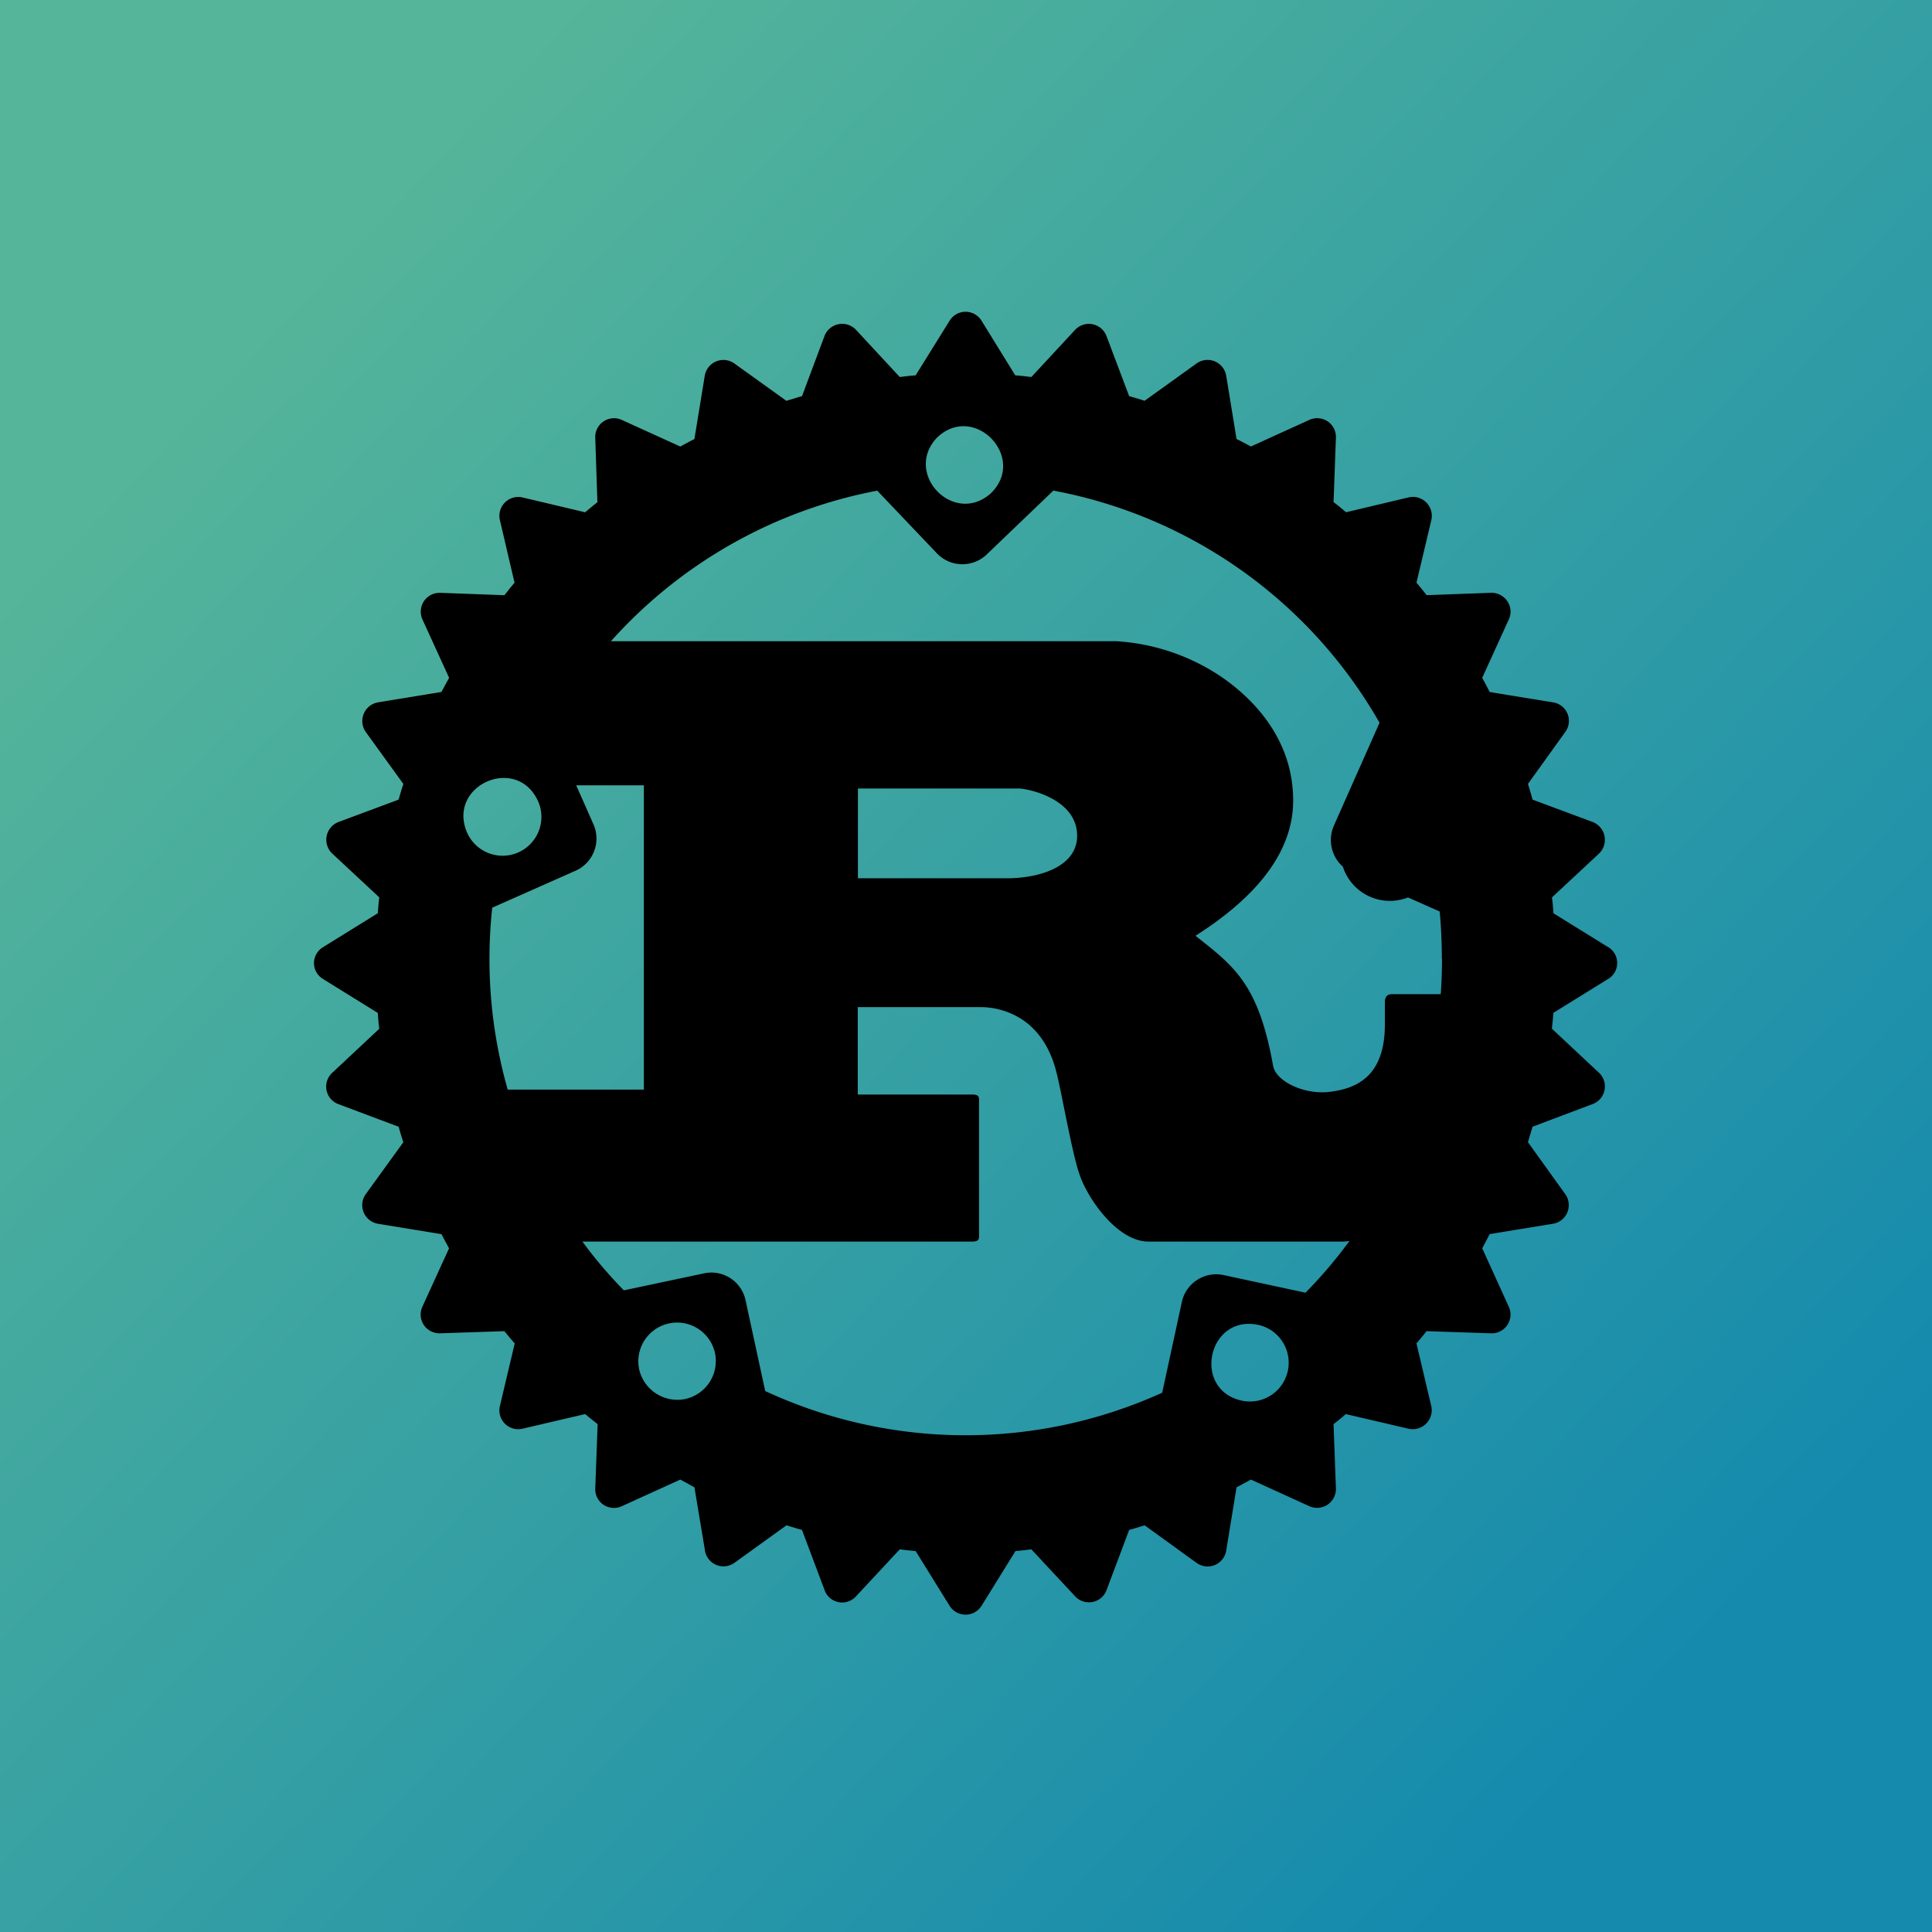
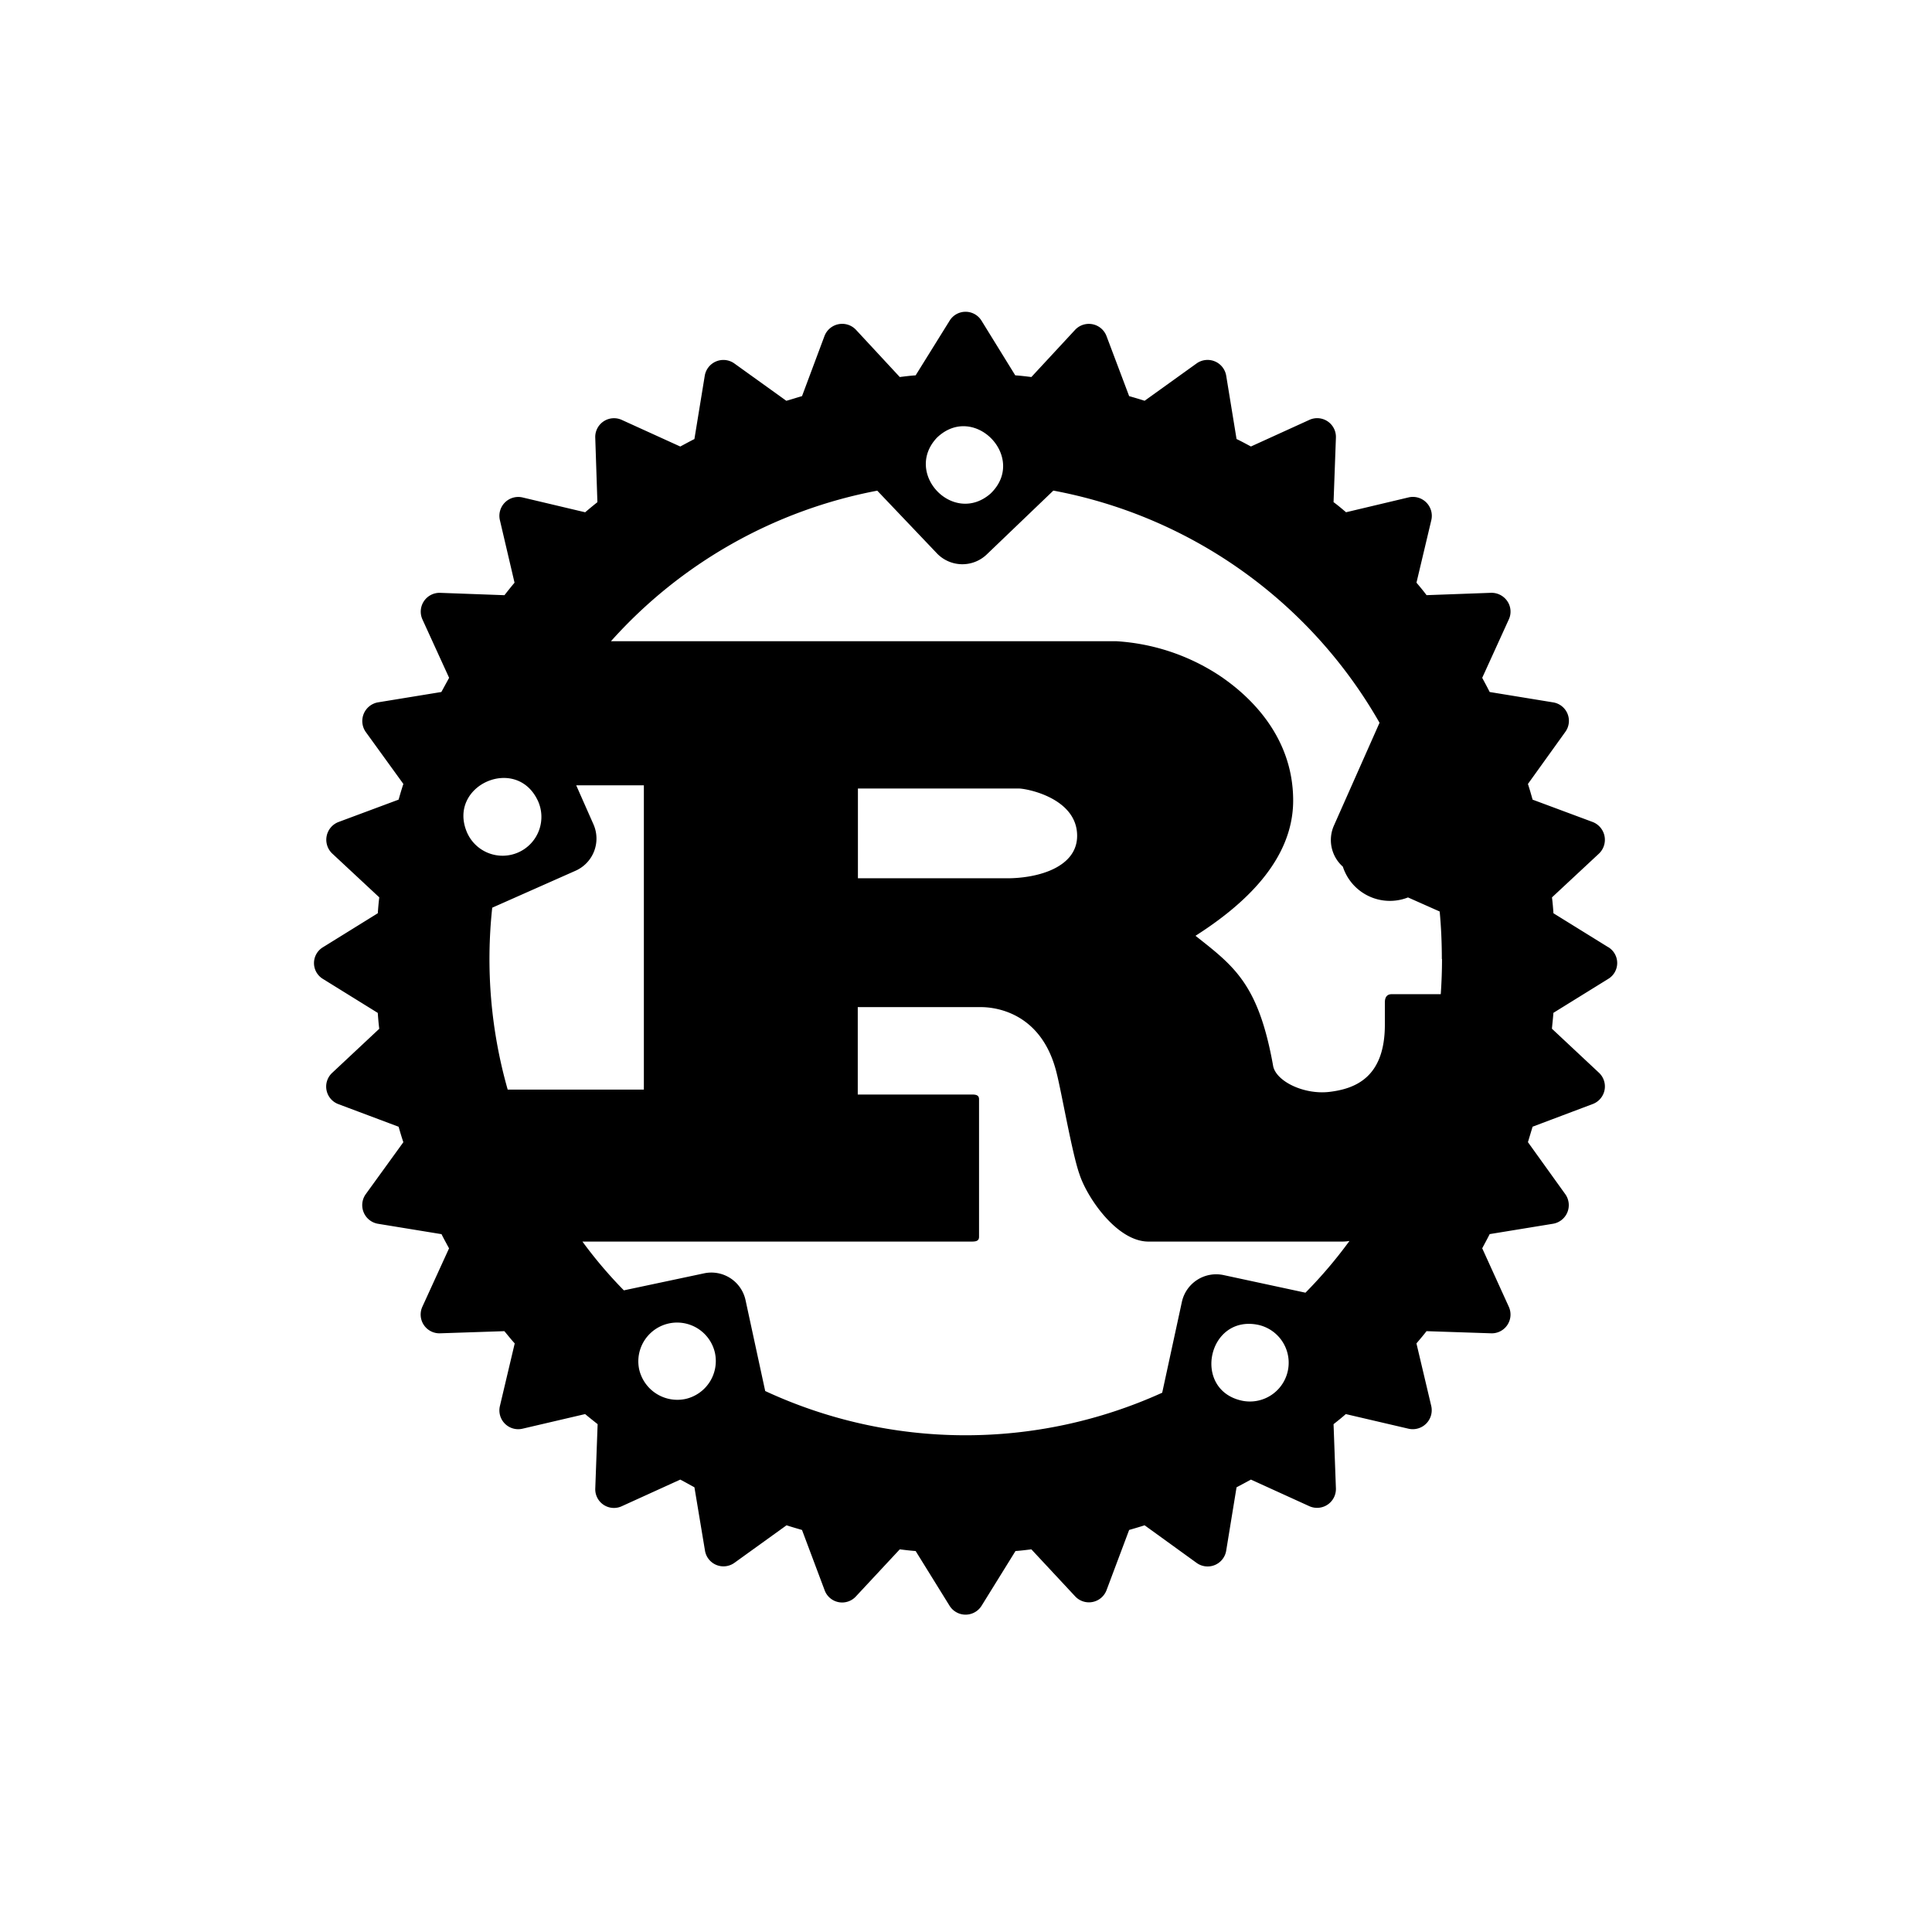
<svg xmlns="http://www.w3.org/2000/svg" width="308" height="308" viewBox="0 0 308 308">
  <defs>
    <linearGradient id="linear-gradient" x1="0.134" y1="0.17" x2="0.868" y2="0.866" gradientUnits="objectBoundingBox">
      <stop offset="0" stop-color="#55b59a" />
      <stop offset="1" stop-color="#158aad" />
    </linearGradient>
  </defs>
  <g id="icon-rust" transform="translate(-0.231)">
-     <rect id="Rechteck_19" data-name="Rechteck 19" width="308" height="308" transform="translate(0.231)" fill="url(#linear-gradient)" />
    <path id="rust-svgrepo-com" d="M206.523,101.5l-8.735-5.409c-.059-.861-.131-1.715-.237-2.531l7.5-6.987a3.043,3.043,0,0,0-1-5.028l-9.59-3.569c-.237-.848-.473-1.676-.743-2.5l5.948-8.282a2.985,2.985,0,0,0-1.946-4.726l-10.1-1.65c-.375-.756-.789-1.505-1.19-2.261l4.239-9.307a2.956,2.956,0,0,0-.237-2.912,3.049,3.049,0,0,0-2.6-1.334l-10.273.375c-.519-.69-1.058-1.341-1.61-1.992l2.366-9.964a3.017,3.017,0,0,0-3.628-3.628l-9.964,2.366c-.651-.552-1.295-1.1-1.992-1.61l.375-10.273a2.988,2.988,0,0,0-4.239-2.839l-9.307,4.239c-.756-.4-1.505-.815-2.294-1.19l-1.65-10.1a3.011,3.011,0,0,0-4.726-1.946l-8.282,5.948c-.822-.269-1.65-.506-2.465-.743l-3.6-9.55a3.007,3.007,0,0,0-5-1.032l-6.987,7.539c-.848-.105-1.709-.21-2.57-.269l-5.37-8.7a2.984,2.984,0,0,0-5.1,0l-5.409,8.7c-.861.059-1.709.164-2.53.269L86.59,3.07A3.02,3.02,0,0,0,81.562,4.1l-3.569,9.55c-.848.237-1.637.506-2.5.743L67.214,8.447a3.012,3.012,0,0,0-4.726,1.946l-1.65,10.1c-.756.375-1.5.789-2.254,1.19l-9.314-4.239a2.99,2.99,0,0,0-4.239,2.839l.342,10.273c-.651.519-1.308,1.058-1.952,1.61L33.43,29.8a3.008,3.008,0,0,0-3.6,3.628l2.333,9.964c-.552.651-1.058,1.295-1.61,1.992l-10.234-.375a3,3,0,0,0-2.839,4.239l4.253,9.307c-.414.756-.822,1.505-1.236,2.261l-10.1,1.65a3.027,3.027,0,0,0-1.952,4.726l5.994,8.282c-.283.861-.519,1.65-.756,2.5L4.1,81.542A3.029,3.029,0,0,0,3.1,86.57L10.6,93.557c-.105.815-.177,1.676-.237,2.531L1.631,101.5a2.95,2.95,0,0,0,0,5.068l8.729,5.409c.059.861.131,1.715.237,2.531L3.1,121.524a2.984,2.984,0,0,0,.992,5l9.59,3.6c.237.815.473,1.637.756,2.465l-5.994,8.282a3.012,3.012,0,0,0,1.978,4.726l10.1,1.65c.375.756.789,1.505,1.2,2.261l-4.253,9.307a2.994,2.994,0,0,0,2.839,4.239l10.234-.342c.552.657,1.058,1.308,1.65,1.952l-2.366,10a3,3,0,0,0,3.6,3.6l9.991-2.333c.651.552,1.308,1.058,1.992,1.61l-.375,10.234a2.979,2.979,0,0,0,4.239,2.839l9.314-4.239c.756.4,1.5.815,2.254,1.229l1.683,10.1a2.988,2.988,0,0,0,4.686,1.945l8.315-5.988c.822.269,1.65.506,2.465.743l3.6,9.59a2.972,2.972,0,0,0,5,1l6.987-7.5c.848.105,1.676.21,2.531.269l5.409,8.729a3.006,3.006,0,0,0,5.1,0l5.409-8.729c.861-.059,1.683-.164,2.53-.269l6.987,7.5a3,3,0,0,0,5-1l3.6-9.59c.815-.237,1.637-.473,2.465-.743l8.282,5.988a3,3,0,0,0,4.726-1.945l1.65-10.1c.789-.414,1.545-.822,2.294-1.229l9.307,4.239a3.005,3.005,0,0,0,4.239-2.839l-.375-10.234c.69-.552,1.341-1.058,1.952-1.61l10,2.333a3.026,3.026,0,0,0,3.628-3.6l-2.366-10c.552-.651,1.1-1.295,1.61-1.952l10.273.342a2.99,2.99,0,0,0,2.839-4.239L186.43,149.5c.4-.756.815-1.505,1.19-2.261l10.1-1.65a3.011,3.011,0,0,0,1.946-4.726l-5.948-8.282.743-2.465,9.55-3.6a2.994,2.994,0,0,0,1.032-5l-7.5-7.02c.072-.815.177-1.676.237-2.531l8.735-5.409a2.955,2.955,0,0,0,0-5.068Zm-58.372,72.3c-8.045-1.709-5.475-13.8,2.6-12.087a6.182,6.182,0,0,1-2.6,12.087Zm-2.945-20.027a5.6,5.6,0,0,0-6.671,4.345l-3.122,14.407a75.843,75.843,0,0,1-63.289-.269L69,157.818a5.573,5.573,0,0,0-6.678-4.312l-12.731,2.7a71.045,71.045,0,0,1-6.606-7.776h62.066c.69,0,1.163-.1,1.163-.756V125.743c0-.657-.473-.756-1.163-.756H86.88V111.053h19.646c1.781,0,9.59.506,12.048,10.47.789,3.05,2.5,13.007,3.661,16.2,1.163,3.6,5.922,10.707,10.99,10.707h30.918a6.437,6.437,0,0,0,1.124-.1,72.881,72.881,0,0,1-7.013,8.249ZM59.379,173.527a6.243,6.243,0,0,1-7.355-4.759,6.182,6.182,0,0,1,12.087-2.6,6.2,6.2,0,0,1-4.732,7.361ZM35.836,78.052a6.188,6.188,0,1,1-11.3,5.035c-3.017-7.388,7.835-12.219,11.3-5.028ZM28.612,95.2l13.277-5.889a5.61,5.61,0,0,0,2.846-7.421l-2.741-6.2H52.78V124.2H31.071a76.06,76.06,0,0,1-2.465-29Zm58.293-4.686V76.2h25.607c1.334,0,9.34,1.545,9.34,7.539,0,5-6.159,6.776-11.193,6.776Zm93.116,12.869c0,1.886-.072,3.76-.2,5.607H172.01c-.789,0-1.1.519-1.1,1.308v3.556c0,8.42-4.726,10.234-8.906,10.72-3.97.447-8.354-1.65-8.893-4.075-2.333-13.145-6.231-15.952-12.39-20.816,7.631-4.864,15.571-11.982,15.571-21.565,0-10.339-7.092-16.846-11.91-20.027a33.6,33.6,0,0,0-16.3-5.37H47.535a75.913,75.913,0,0,1,42.453-24l9.517,10a5.616,5.616,0,0,0,7.94.164L118.061,28.71a75.916,75.916,0,0,1,52,37.011l-7.289,16.432a5.674,5.674,0,0,0,2.872,7.434l14.006,6.224c.237,2.5.342,5,.342,7.572ZM99.512,20.264c5.948-5.679,14.48,3.254,8.518,8.939C102.109,34.337,94.129,25.95,99.512,20.264Zm72.195,58.09a7.881,7.881,0,1,0,.007,0Z" transform="translate(50.096 49.502)" />
  </g>
</svg>